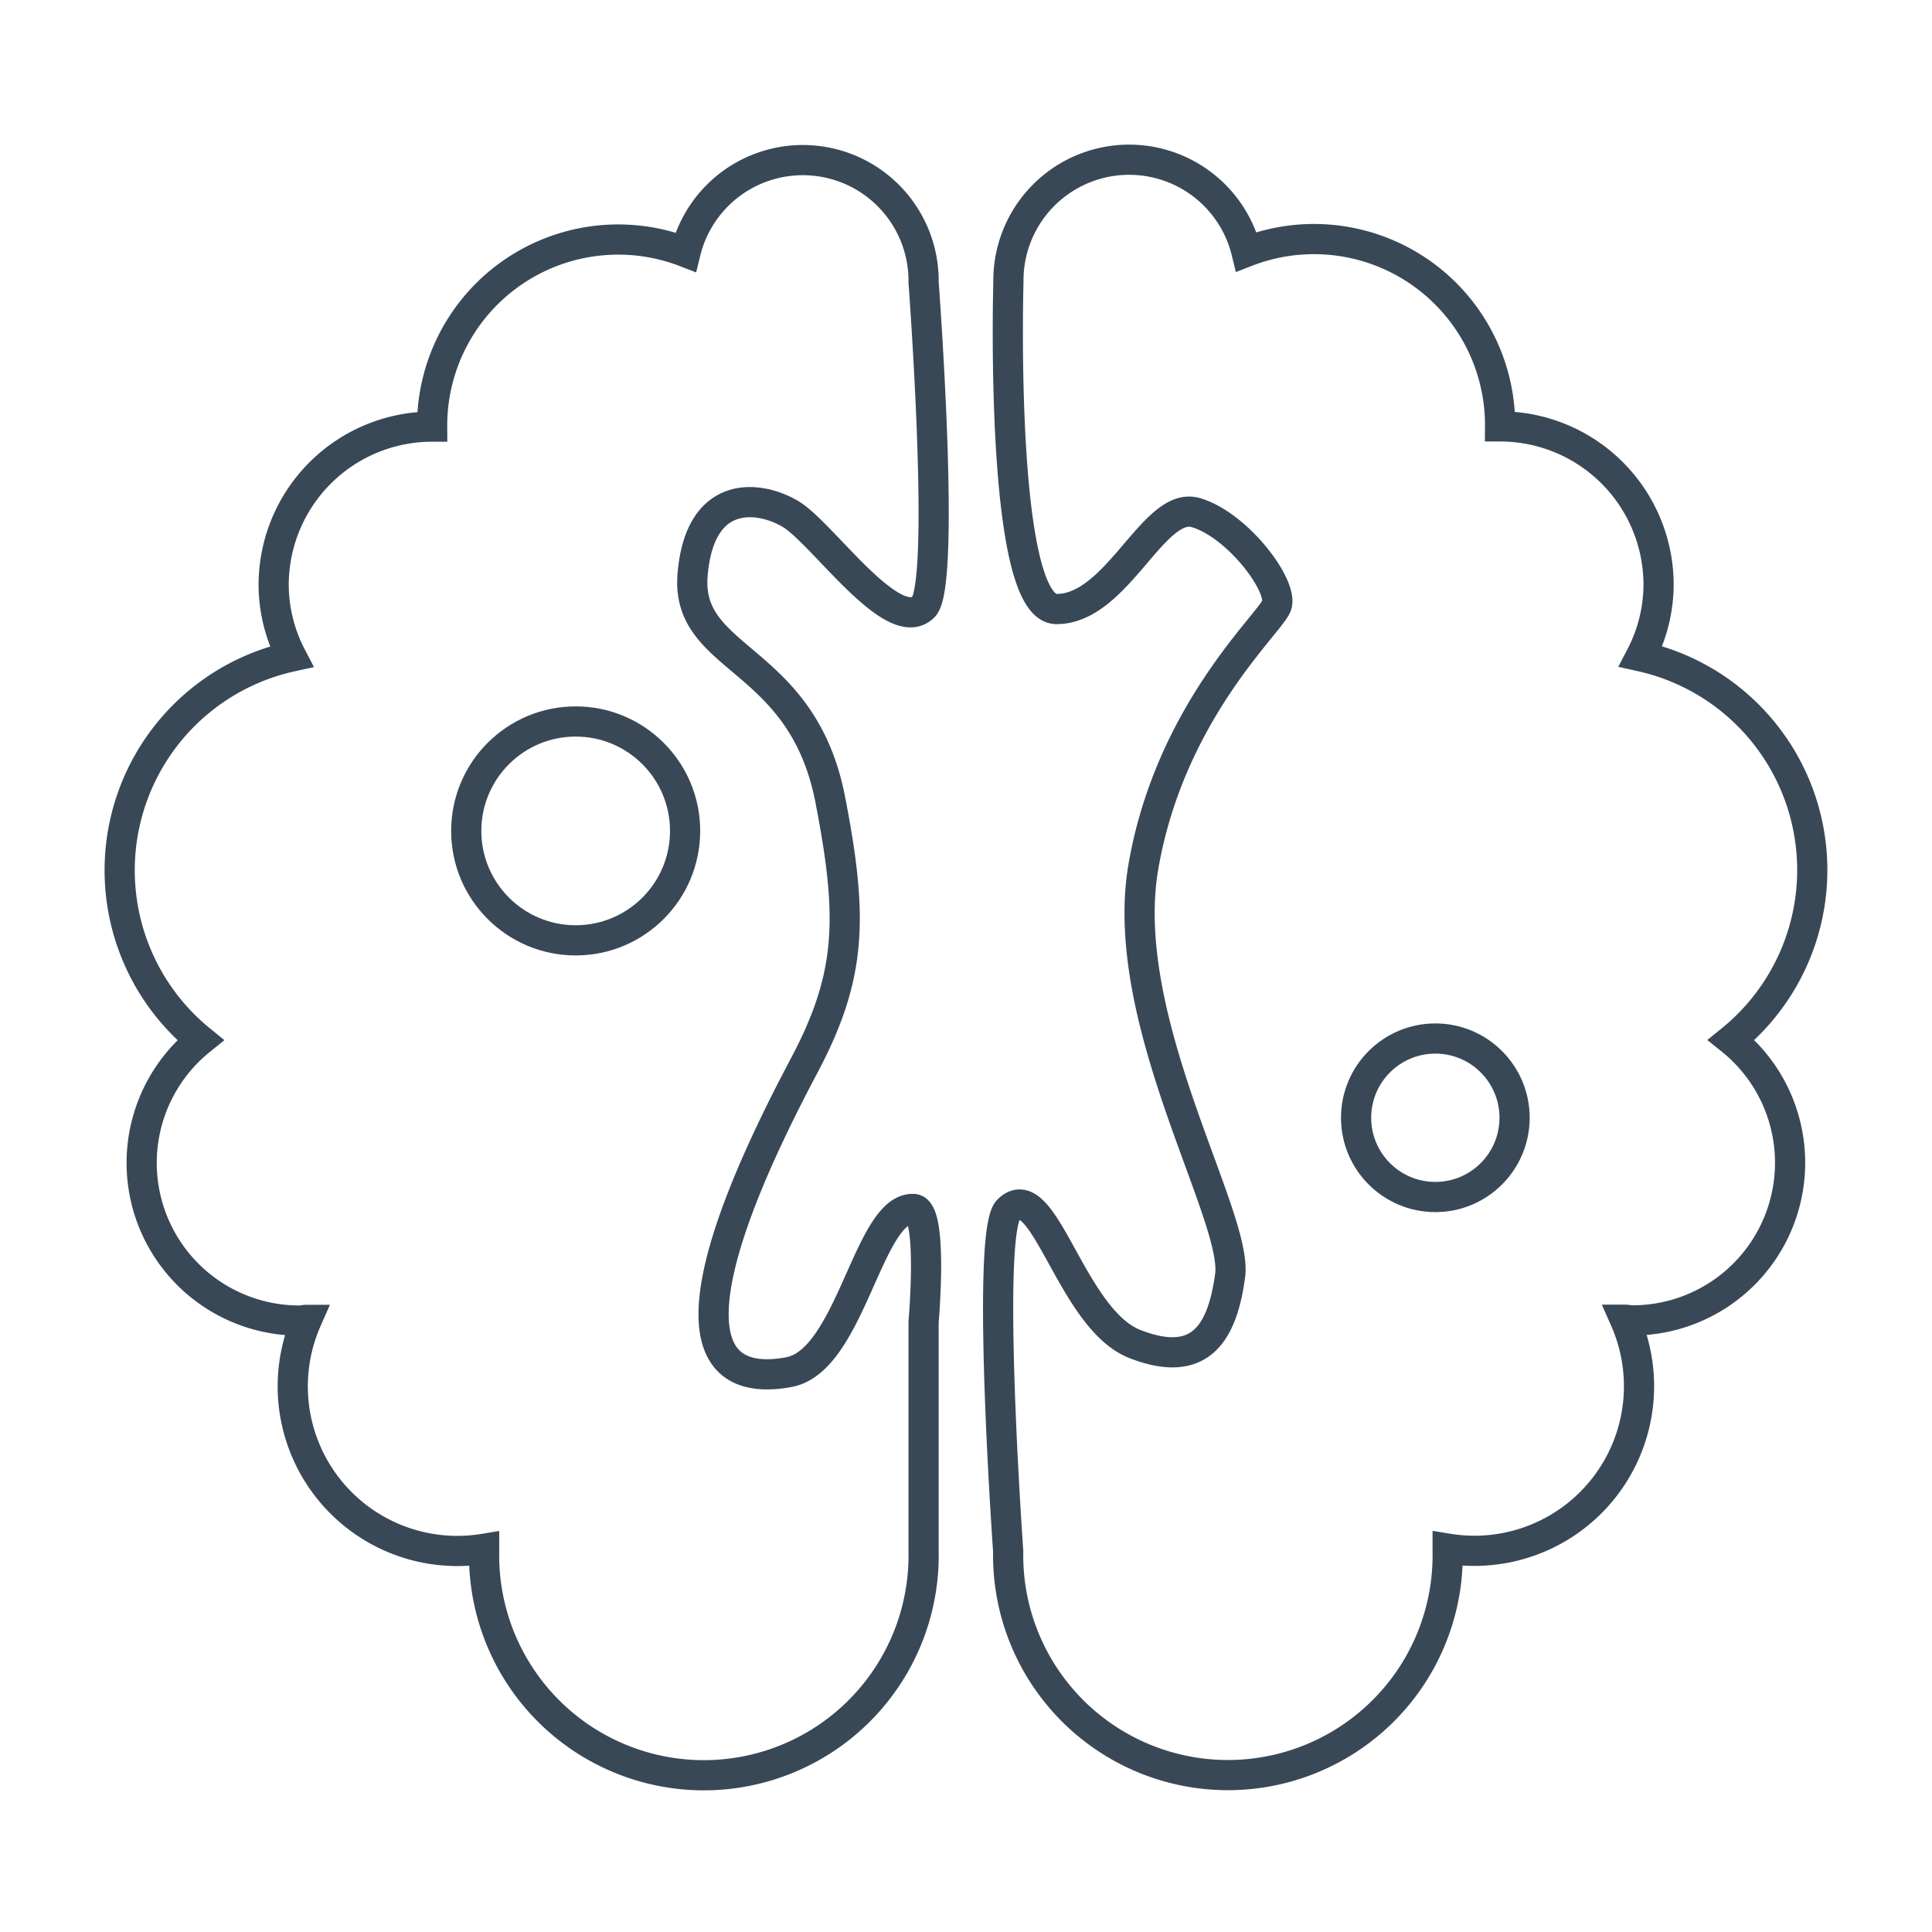
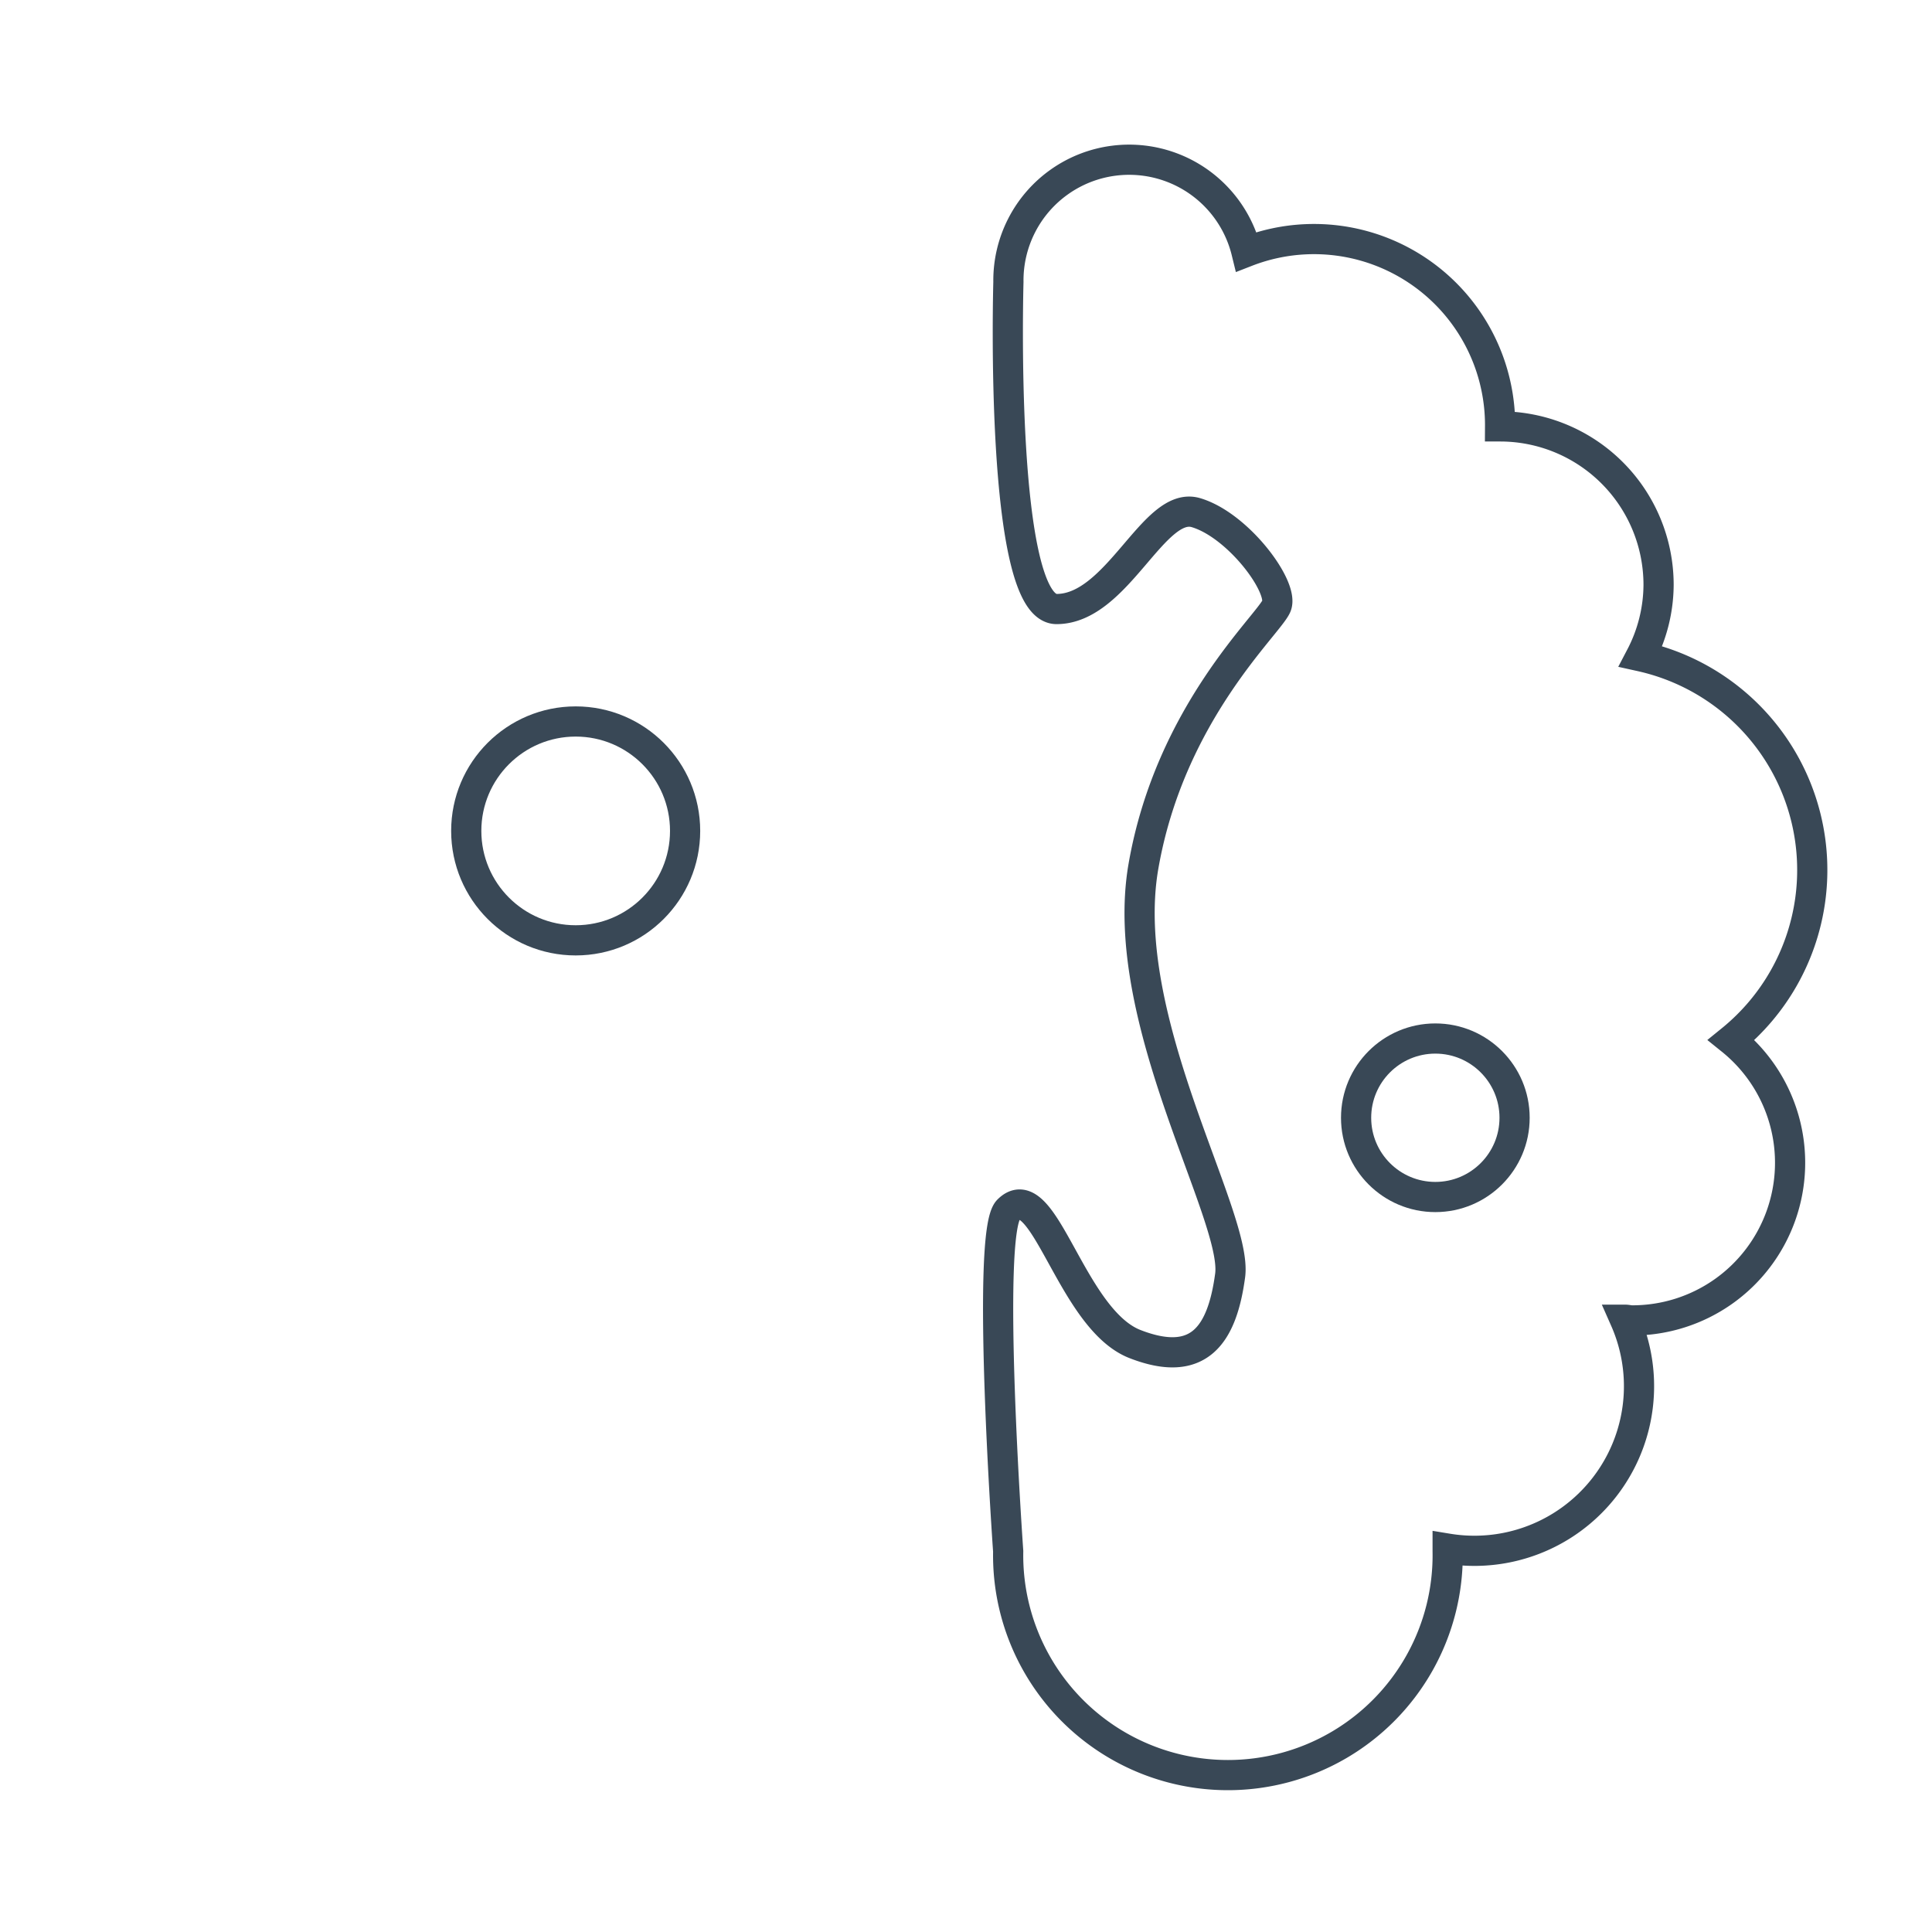
<svg xmlns="http://www.w3.org/2000/svg" id="a2ed7d74-8597-4aad-8ba4-0e8a2684a7f2" data-name="Layer 1" viewBox="0 0 256 256">
  <defs>
    <style>.b30f204a-77ef-4916-a8dc-2464a2f6e497{fill:none;stroke:#394856;stroke-linecap:round;stroke-miterlimit:10;stroke-width:4px;}</style>
  </defs>
-   <path class="b30f204a-77ef-4916-a8dc-2464a2f6e497" d="M122.38,175.14v30.43a29.12,29.12,0,1,1-58.23,0c0-.12,0-.23,0-.35a21.81,21.81,0,0,1-23.5-30.33c-.31,0-.6.09-.92.09a20.89,20.89,0,0,1-13.17-37.16A29,29,0,0,1,38.62,87a20.68,20.68,0,0,1-2.36-9.47,21,21,0,0,1,21-21A24.66,24.66,0,0,1,90.84,33.41a16,16,0,0,1,31.54,4s3,40,0,43c-4,4-13.43-9.8-17.61-12.29s-12.07-3.45-13,8.08S106.24,86.7,110,105.88c3.06,15.72,2.87,23.41-3.45,35.33-17.61,33.18-13.68,42.79-2,40.6,8.22-1.55,10.51-21.95,16.52-21.61C123.69,160.35,122.38,175.14,122.38,175.14Z" />
  <path class="b30f204a-77ef-4916-a8dc-2464a2f6e497" d="M140,80.7c8.09,0,12.87-14.43,18.47-12.77s11.7,9.87,10.67,12.36-14.1,14.18-17.63,34.51S164.06,161.13,163,169s-4.12,12.41-12.62,9.09-12.07-22.46-16.79-17.74c-3,3,0,45.2,0,45.2a29.12,29.12,0,1,0,58.23,0c0-.12,0-.23,0-.35a21.81,21.81,0,0,0,23.5-30.33c.31,0,.6.09.92.09a20.89,20.89,0,0,0,13.17-37.16,29,29,0,0,0-12-50.83,20.68,20.68,0,0,0,2.36-9.47,21,21,0,0,0-21-21,24.66,24.66,0,0,0-33.61-23.14,16,16,0,0,0-31.54,4S132.36,80.7,140,80.7Z" />
  <circle class="b30f204a-77ef-4916-a8dc-2464a2f6e497" cx="76.28" cy="110.1" r="14.5" />
  <circle class="b30f204a-77ef-4916-a8dc-2464a2f6e497" cx="190.19" cy="148.11" r="10.5" />
</svg>